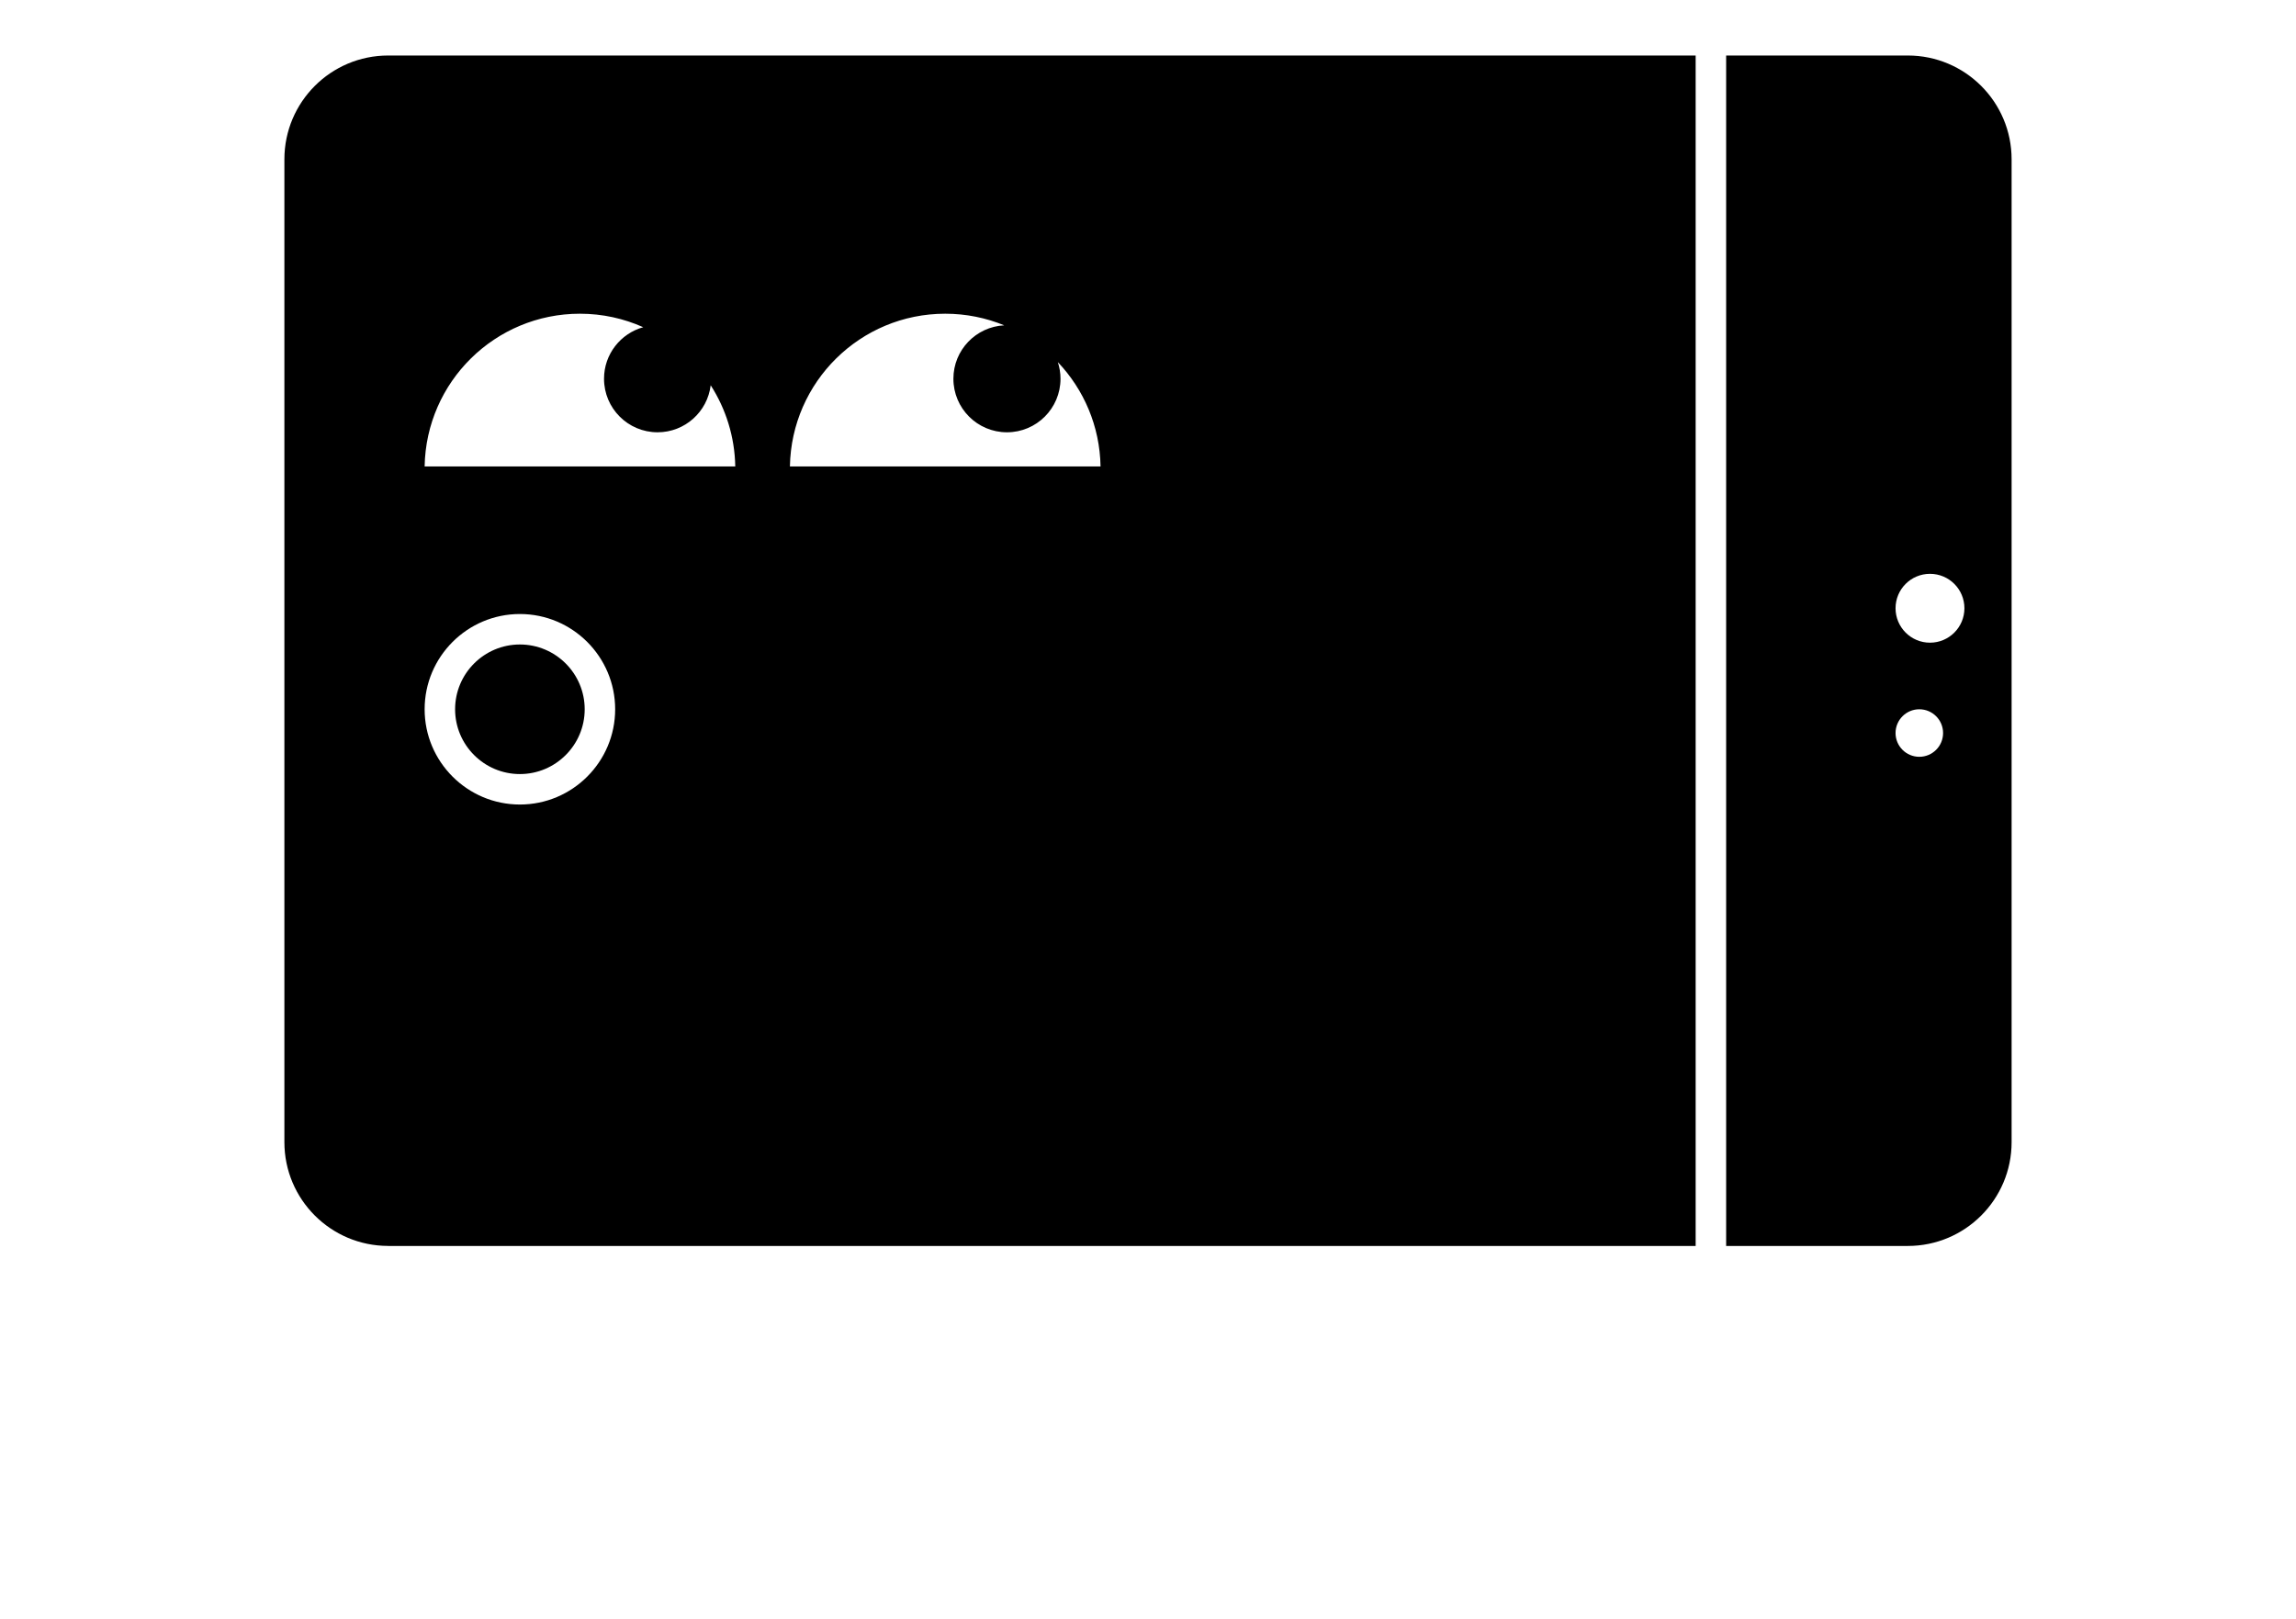
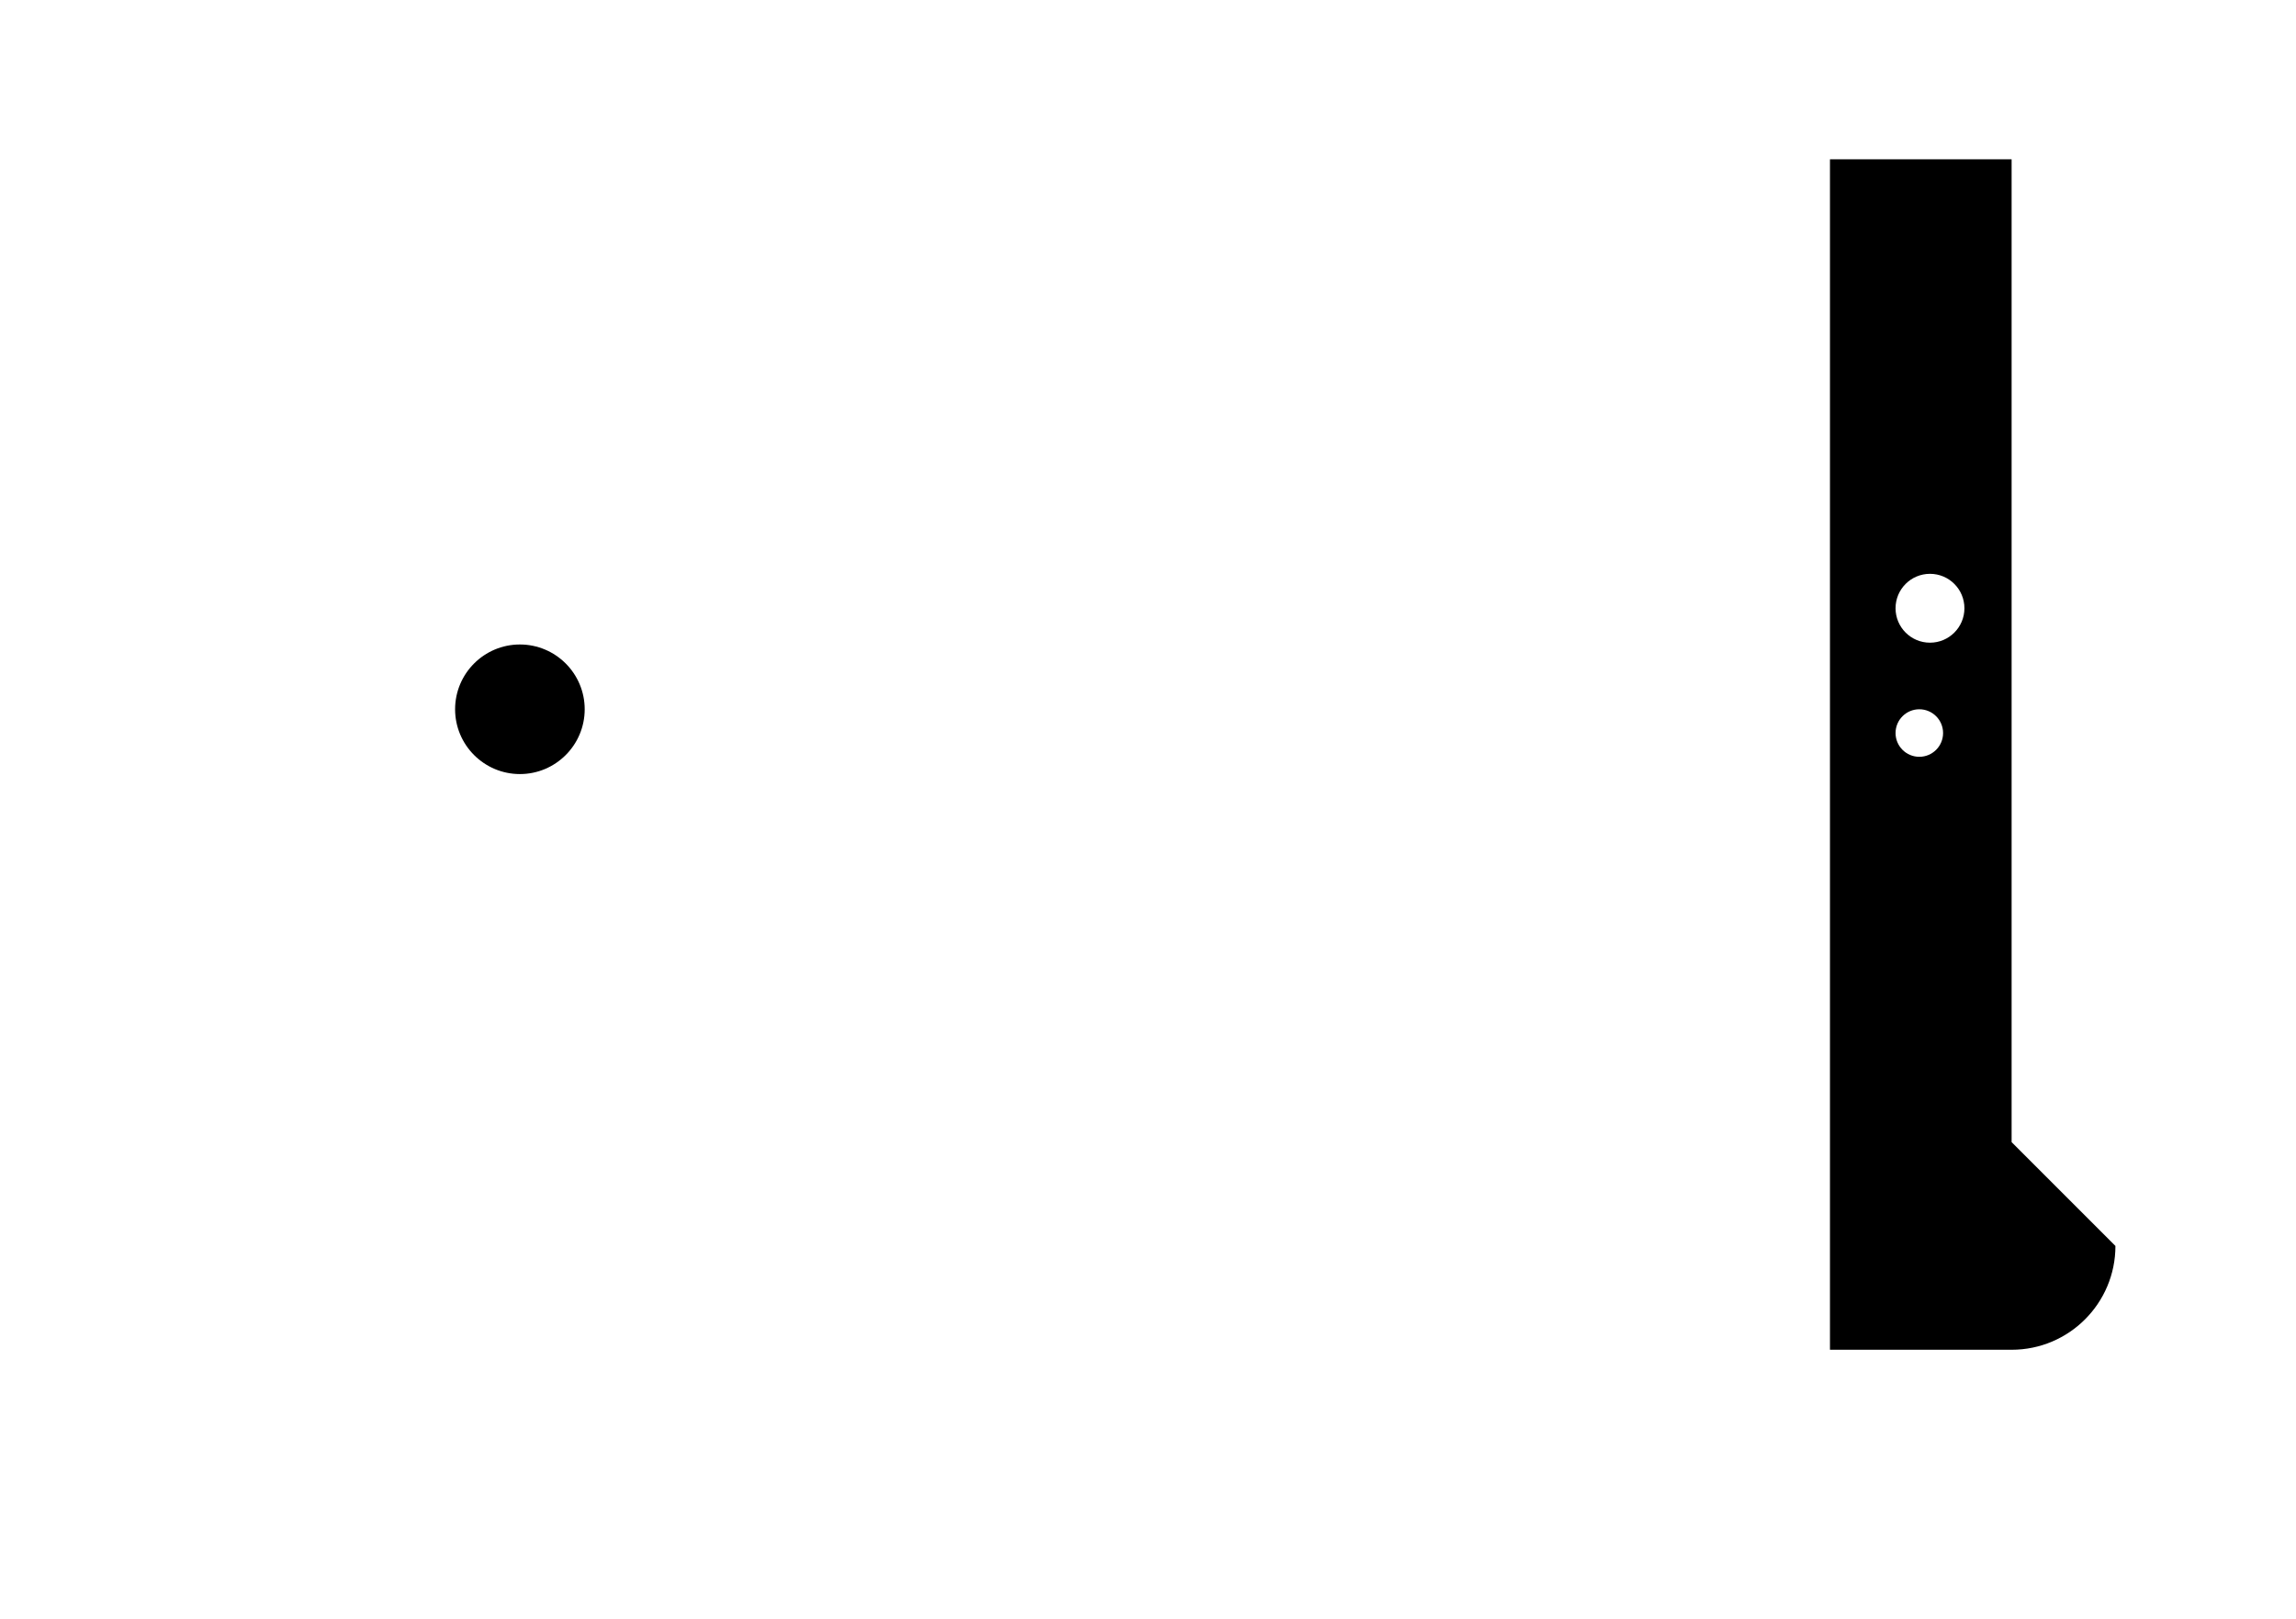
<svg xmlns="http://www.w3.org/2000/svg" id="Illus" viewBox="0 0 880.16 620.52">
-   <path d="M771.14,437.86V61.08c0-21.98-17.82-39.8-39.8-39.8h-69.63v456.39h69.63c21.98,0,39.8-17.82,39.8-39.8ZM739.85,219.99c7.29,0,13.2,5.91,13.2,13.2s-5.91,13.2-13.2,13.2-13.2-5.91-13.2-13.2,5.91-13.2,13.2-13.2ZM726.65,281.03c0-5.03,4.08-9.11,9.11-9.11s9.11,4.08,9.11,9.11-4.08,9.11-9.11,9.11-9.11-4.08-9.11-9.11Z" />
+   <path d="M771.14,437.86V61.08h-69.63v456.39h69.63c21.98,0,39.8-17.82,39.8-39.8ZM739.85,219.99c7.29,0,13.2,5.91,13.2,13.2s-5.91,13.2-13.2,13.2-13.2-5.91-13.2-13.2,5.91-13.2,13.2-13.2ZM726.65,281.03c0-5.03,4.08-9.11,9.11-9.11s9.11,4.08,9.11,9.11-4.08,9.11-9.11,9.11-9.11-4.08-9.11-9.11Z" />
  <path d="M199.3,296.76c13.7,0,24.84-11.14,24.84-24.84s-11.14-24.84-24.84-24.84-24.84,11.14-24.84,24.84,11.14,24.84,24.84,24.84Z" />
-   <path d="M148.82,477.67h501.2V21.28H148.82c-21.98,0-39.8,17.82-39.8,39.8v376.78c0,21.98,17.82,39.8,39.8,39.8ZM162.78,178.83c.56-32.43,26.98-58.56,59.54-58.56,8.65,0,16.85,1.86,24.26,5.17-8.66,2.41-15.03,10.33-15.03,19.76,0,11.34,9.19,20.53,20.53,20.53,10.49,0,19.13-7.87,20.36-18.03,5.78,9.01,9.22,19.67,9.42,31.13h-119.08ZM302.81,178.83c.56-32.43,26.98-58.56,59.54-58.56,8.01,0,15.64,1.59,22.62,4.45-10.85.55-19.49,9.49-19.49,20.48,0,11.34,9.19,20.53,20.53,20.53,11.34,0,20.53-9.19,20.53-20.53,0-2.23-.37-4.37-1.02-6.37,9.93,10.46,16.11,24.5,16.37,40h-119.08ZM199.3,235.4c20.14,0,36.52,16.38,36.52,36.52s-16.38,36.52-36.52,36.52-36.52-16.38-36.52-36.52,16.38-36.52,36.52-36.52Z" />
</svg>